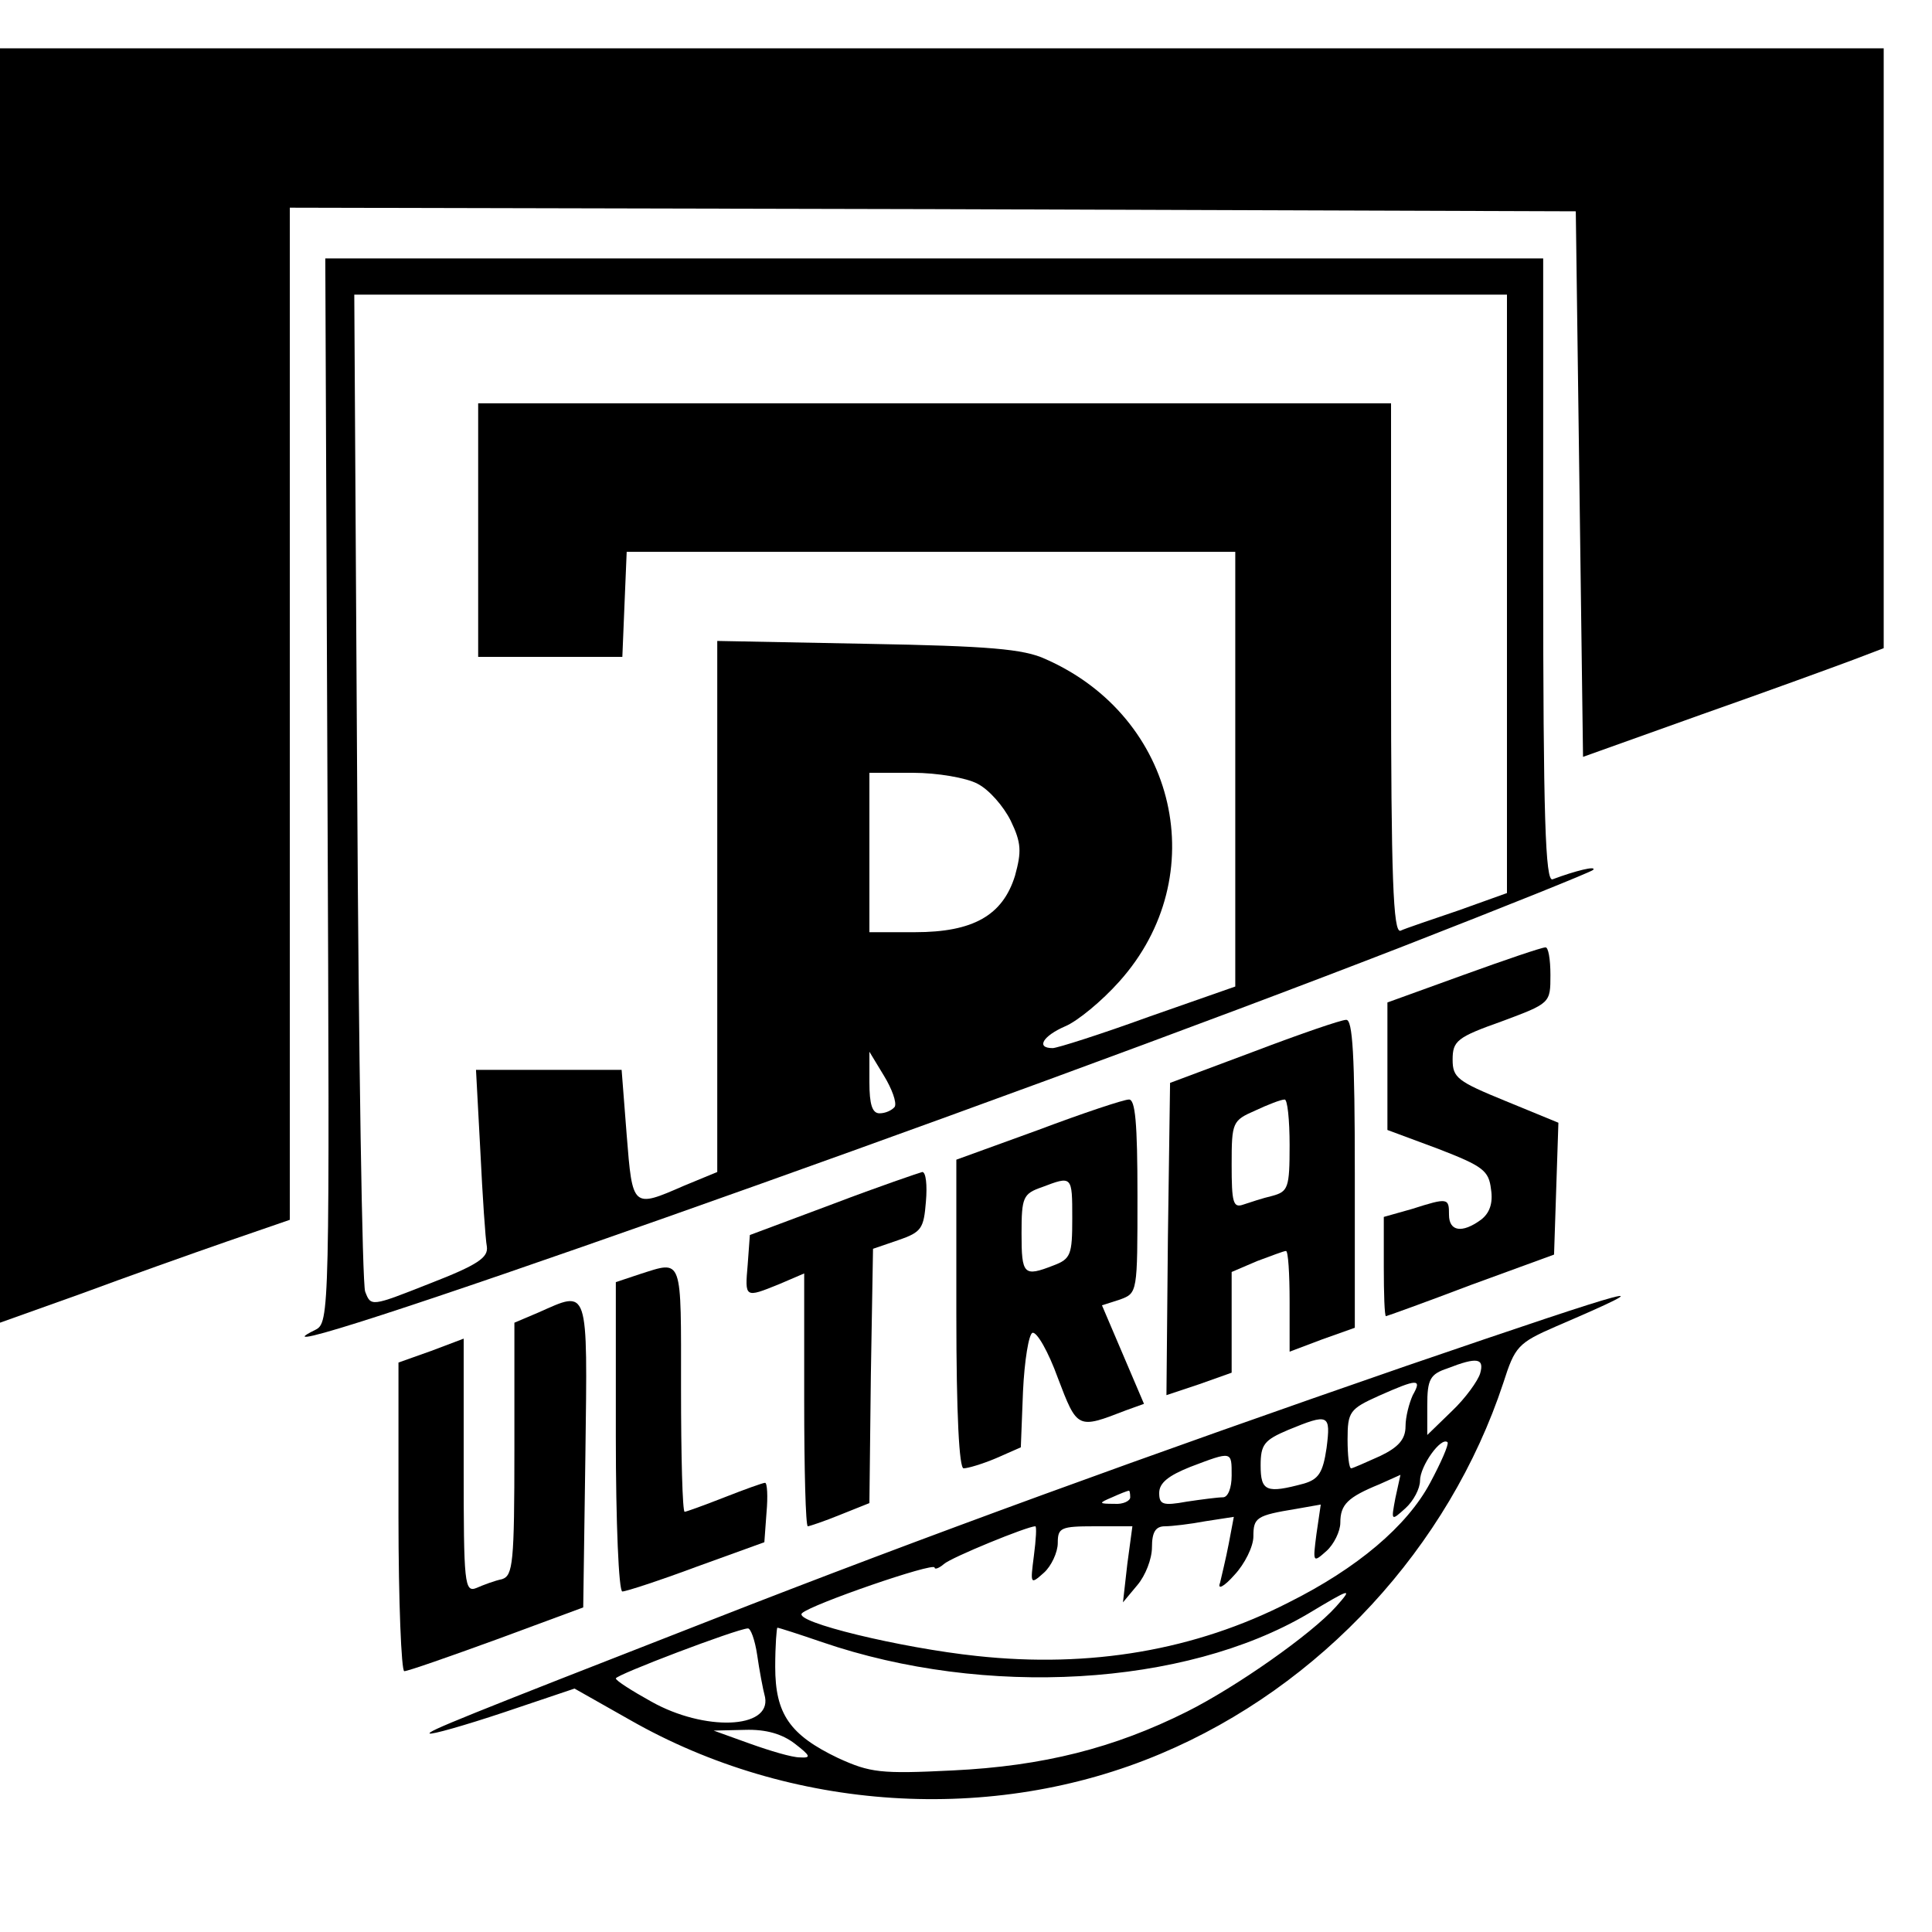
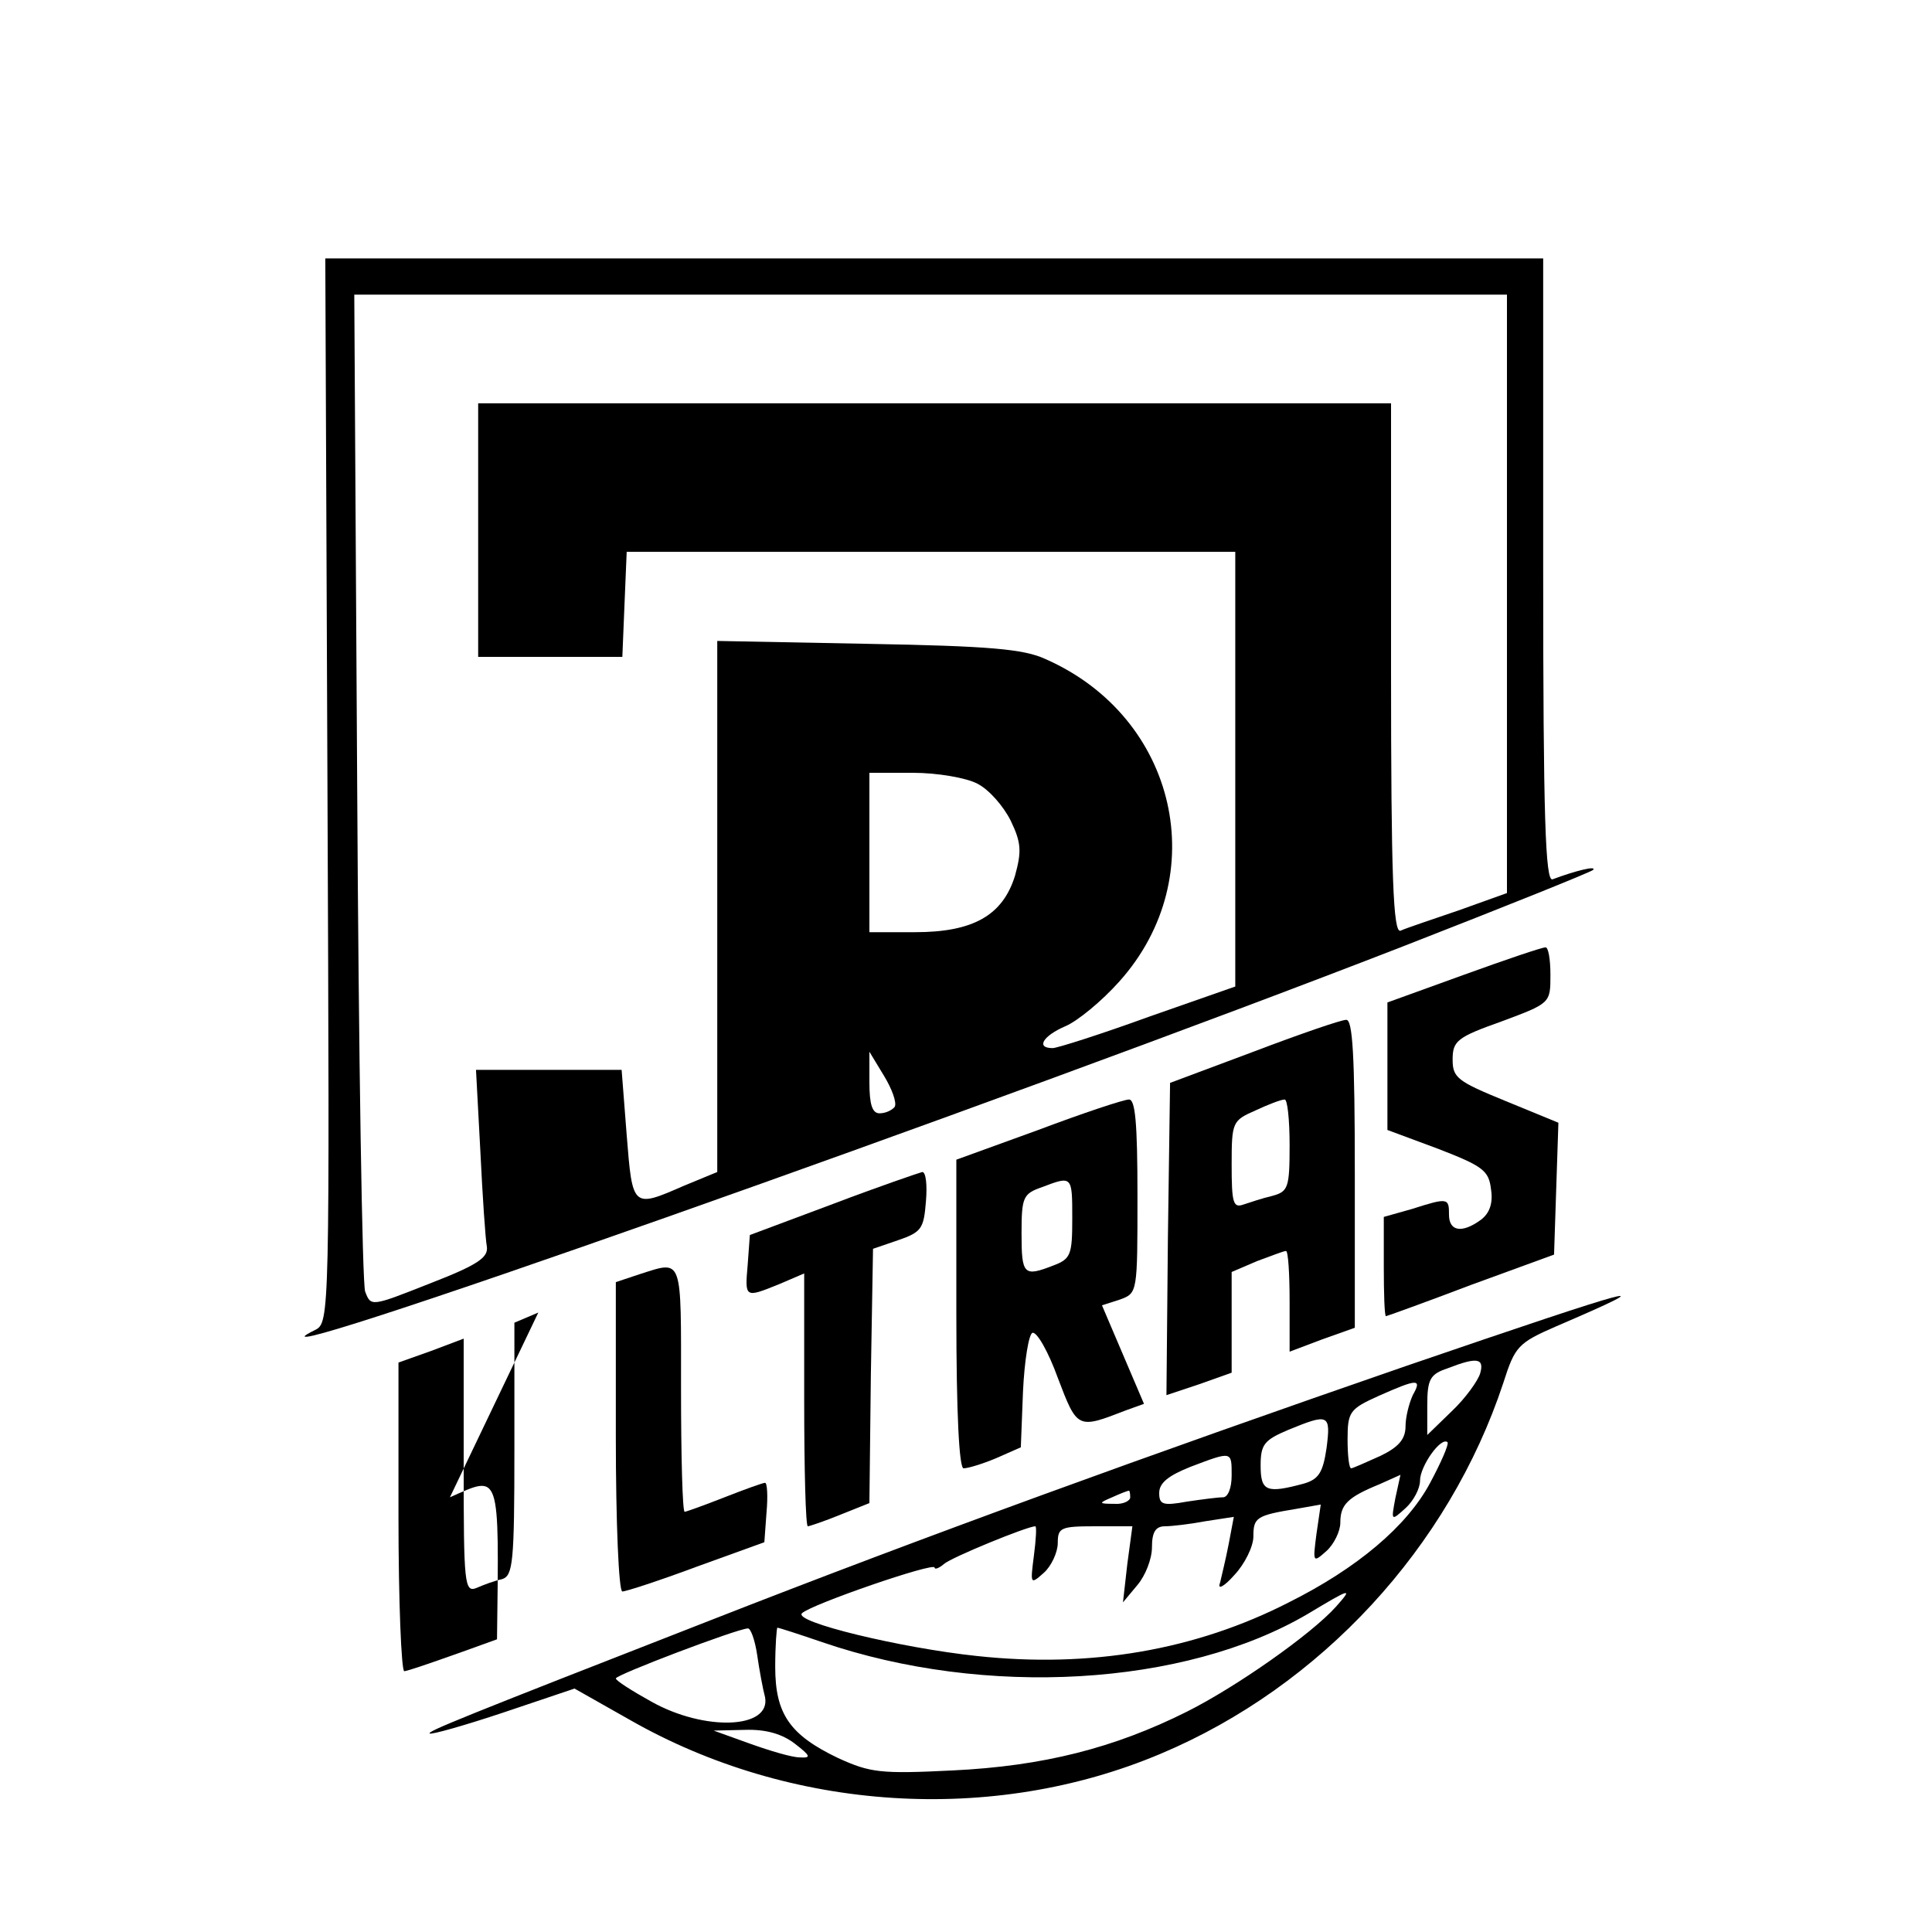
<svg xmlns="http://www.w3.org/2000/svg" version="1.0" width="16pt" height="16pt" viewBox="0 0 16 16" preserveAspectRatio="xMidYMid meet">
  <g transform="translate(0,16) scale(0.006,-0.006)" fill="#000000" stroke="none">
-     <path d="M0 1720 l0 -879 112 40 c62 23 152 55 201 72 l87 30 0 699 0 698 888 -2 887 -3 5 -376 5 -377 165 59 c91 32 184 66 208 75 l42 16 0 414 0 414 -1300 0 -1300 0 0 -880z" />
    <path d="M452 1575 c3 -726 3 -734 -17 -744 -153 -75 945 313 1503 530 141 55 258 102 261 105 5 6 -24 -1 -56 -13 -10 -4 -13 85 -13 426 l0 431 -840 0 -841 0 3 -735z m1628 272 l0 -413 -67 -24 c-38 -13 -74 -25 -80 -28 -10 -3 -13 73 -13 362 l0 366 -630 0 -630 0 0 -175 0 -175 100 0 99 0 3 73 3 72 420 0 420 0 0 -300 0 -300 -120 -42 c-66 -24 -126 -43 -132 -43 -24 0 -13 17 17 30 17 7 51 35 75 62 130 145 80 365 -102 445 -30 14 -79 18 -245 21 l-208 4 0 -366 0 -367 -46 -19 c-71 -31 -71 -31 -79 70 l-7 90 -100 0 -101 0 6 -112 c3 -62 7 -122 9 -132 2 -15 -12 -25 -79 -51 -81 -32 -81 -32 -89 -11 -4 11 -9 326 -11 699 l-4 677 796 0 795 0 0 -413z m-731 -262 c16 -8 36 -31 46 -51 15 -31 15 -43 6 -76 -17 -55 -58 -78 -138 -78 l-63 0 0 110 0 110 60 0 c34 0 74 -7 89 -15z m-114 -446 c-4 -5 -13 -9 -21 -9 -10 0 -14 12 -14 43 l0 42 20 -33 c11 -18 18 -37 15 -43z" />
    <path d="M2020 1321 l-105 -38 0 -88 0 -88 70 -26 c62 -24 70 -30 73 -56 3 -19 -2 -33 -14 -42 -26 -19 -44 -16 -44 7 0 23 -1 24 -51 8 l-39 -11 0 -69 c0 -37 1 -68 3 -68 1 0 54 19 117 43 l115 42 3 91 3 91 -73 30 c-66 27 -73 32 -73 57 0 26 6 31 68 53 67 25 67 25 67 64 0 22 -3 39 -7 38 -5 0 -55 -17 -113 -38z" />
    <path d="M1730 1215 l-115 -43 -3 -215 -2 -216 45 15 45 16 0 69 0 70 35 15 c19 7 37 14 40 14 3 0 5 -31 5 -70 l0 -69 45 17 45 16 0 213 c0 164 -3 213 -12 212 -7 0 -65 -20 -128 -44z m50 -129 c0 -59 -2 -64 -24 -70 -13 -3 -31 -9 -40 -12 -14 -5 -16 3 -16 55 0 59 1 61 33 75 17 8 35 15 40 15 4 1 7 -28 7 -63z" />
    <path d="M1433 1107 l-113 -41 0 -213 c0 -140 4 -213 10 -213 6 0 26 6 45 14 l34 15 3 77 c2 43 8 79 13 81 6 2 22 -26 35 -62 27 -71 27 -71 94 -45 l25 9 -29 68 -29 68 25 8 c24 9 24 9 24 143 0 101 -3 134 -12 133 -7 0 -64 -19 -125 -42z m47 -122 c0 -50 -2 -56 -26 -65 -41 -16 -44 -13 -44 44 0 50 2 55 28 64 42 16 42 16 42 -43z" />
    <path d="M1150 1005 l-115 -43 -3 -41 c-4 -46 -4 -46 43 -27 l35 15 0 -175 c0 -95 2 -174 5 -174 2 0 23 7 45 16 l40 16 2 176 3 175 35 12 c32 11 35 16 38 53 2 23 0 41 -5 41 -4 -1 -60 -20 -123 -44z" />
    <path d="M883 908 l-33 -11 0 -213 c0 -118 4 -214 9 -214 5 0 51 15 102 34 l94 34 3 41 c2 22 1 41 -2 41 -3 0 -28 -9 -56 -20 -28 -11 -53 -20 -55 -20 -3 0 -5 77 -5 170 0 184 3 177 -57 158z" />
    <path d="M1940 781 c-350 -121 -664 -235 -960 -351 -346 -135 -390 -153 -387 -156 2 -2 48 11 102 29 l98 33 76 -43 c222 -127 501 -145 733 -47 221 93 398 285 473 512 16 50 20 55 73 78 156 67 119 57 -208 -55z m103 -10 c-3 -10 -20 -34 -39 -52 l-34 -33 0 41 c0 36 4 43 28 51 41 16 51 14 45 -7z m-93 -30 c-5 -11 -10 -30 -10 -43 0 -18 -10 -29 -35 -41 -20 -9 -38 -17 -40 -17 -3 0 -5 18 -5 40 0 38 3 42 43 60 54 24 60 24 47 1z m-119 -73 c-5 -34 -11 -43 -31 -49 -52 -14 -60 -11 -60 25 0 29 5 35 38 49 56 23 59 22 53 -25z m143 -48 c-32 -60 -101 -118 -195 -165 -129 -66 -274 -91 -431 -74 -104 11 -254 47 -241 59 12 12 183 71 183 63 0 -3 6 -1 13 5 10 9 115 52 126 52 2 0 1 -18 -2 -41 -5 -39 -5 -40 14 -23 10 9 19 28 19 41 0 21 4 23 51 23 l52 0 -7 -52 -6 -53 20 24 c11 13 20 36 20 52 0 21 5 29 18 29 9 0 35 3 56 7 l39 6 -7 -37 c-4 -21 -10 -45 -12 -54 -4 -10 5 -6 20 11 14 15 26 39 26 53 0 26 4 29 59 38 l34 6 -6 -41 c-5 -39 -5 -40 14 -23 10 9 19 27 19 39 0 25 10 35 54 53 l29 13 -7 -32 c-6 -32 -6 -32 14 -14 11 10 20 27 20 38 0 20 29 61 38 53 2 -3 -9 -28 -24 -56z m-274 10 c0 -17 -5 -30 -12 -30 -7 0 -30 -3 -50 -6 -33 -6 -38 -4 -38 12 0 14 13 24 43 36 58 22 57 22 57 -12z m-140 -30 c0 -5 -10 -10 -22 -9 -22 0 -22 1 -3 9 11 5 21 9 23 9 1 1 2 -3 2 -9z m284 -151 c-34 -38 -138 -111 -206 -145 -100 -50 -198 -75 -323 -81 -100 -5 -114 -3 -158 17 -67 32 -87 61 -87 126 0 30 2 54 3 54 2 0 30 -9 62 -20 225 -77 500 -61 670 39 60 36 63 37 39 10z m-799 -66 c3 -21 8 -48 11 -59 8 -44 -84 -47 -157 -6 -27 15 -49 29 -49 32 0 5 166 68 182 69 4 1 10 -16 13 -36z m52 -123 c22 -17 23 -20 7 -19 -11 0 -41 9 -69 19 l-50 18 43 1 c30 1 52 -6 69 -19z" />
-     <path d="M743 855 l-33 -14 0 -174 c0 -158 -2 -175 -17 -180 -10 -2 -26 -8 -35 -12 -17 -7 -18 5 -18 168 l0 176 -45 -17 -45 -16 0 -213 c0 -117 4 -213 8 -213 5 0 62 20 128 44 l119 44 3 211 c3 235 5 227 -65 196z" />
+     <path d="M743 855 l-33 -14 0 -174 c0 -158 -2 -175 -17 -180 -10 -2 -26 -8 -35 -12 -17 -7 -18 5 -18 168 l0 176 -45 -17 -45 -16 0 -213 c0 -117 4 -213 8 -213 5 0 62 20 128 44 c3 235 5 227 -65 196z" />
  </g>
</svg>